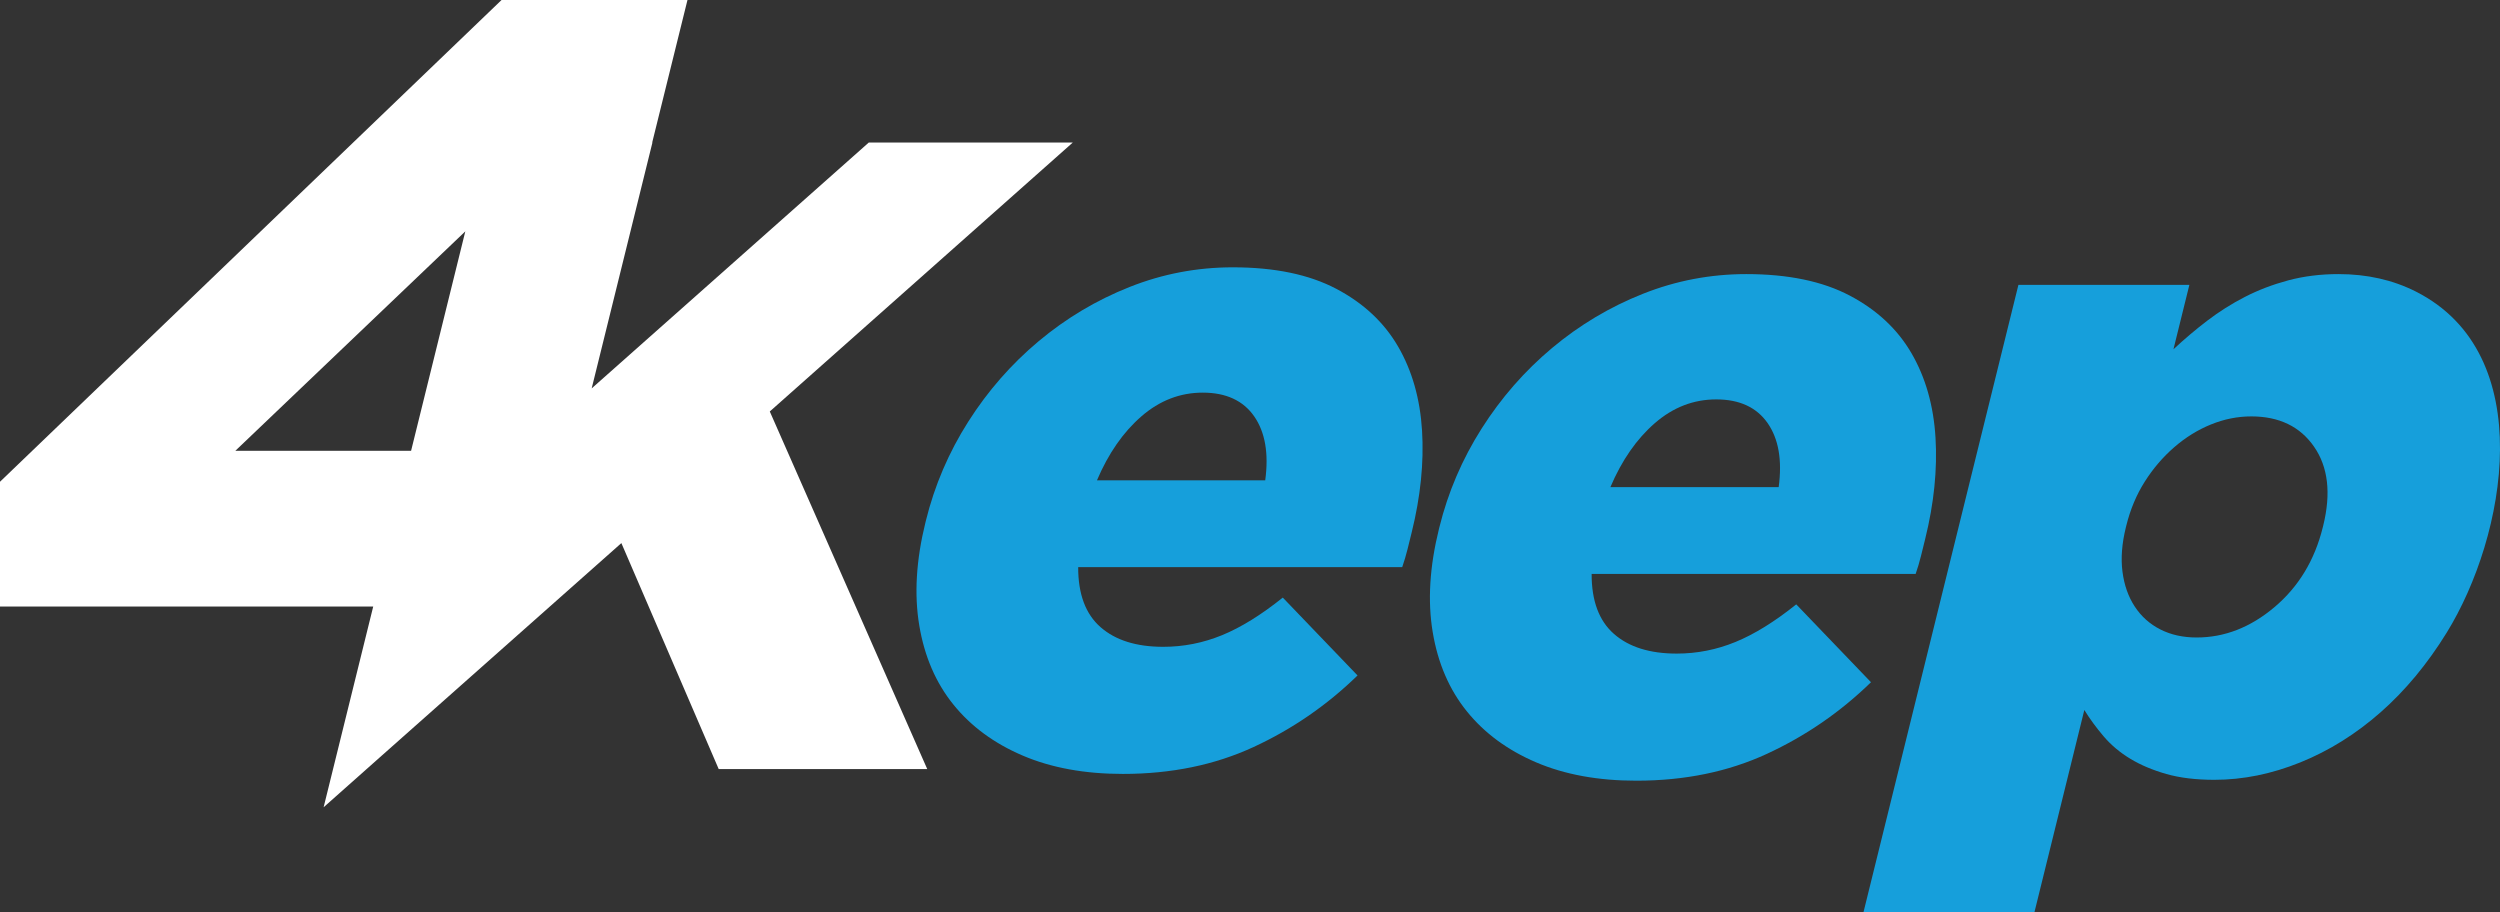
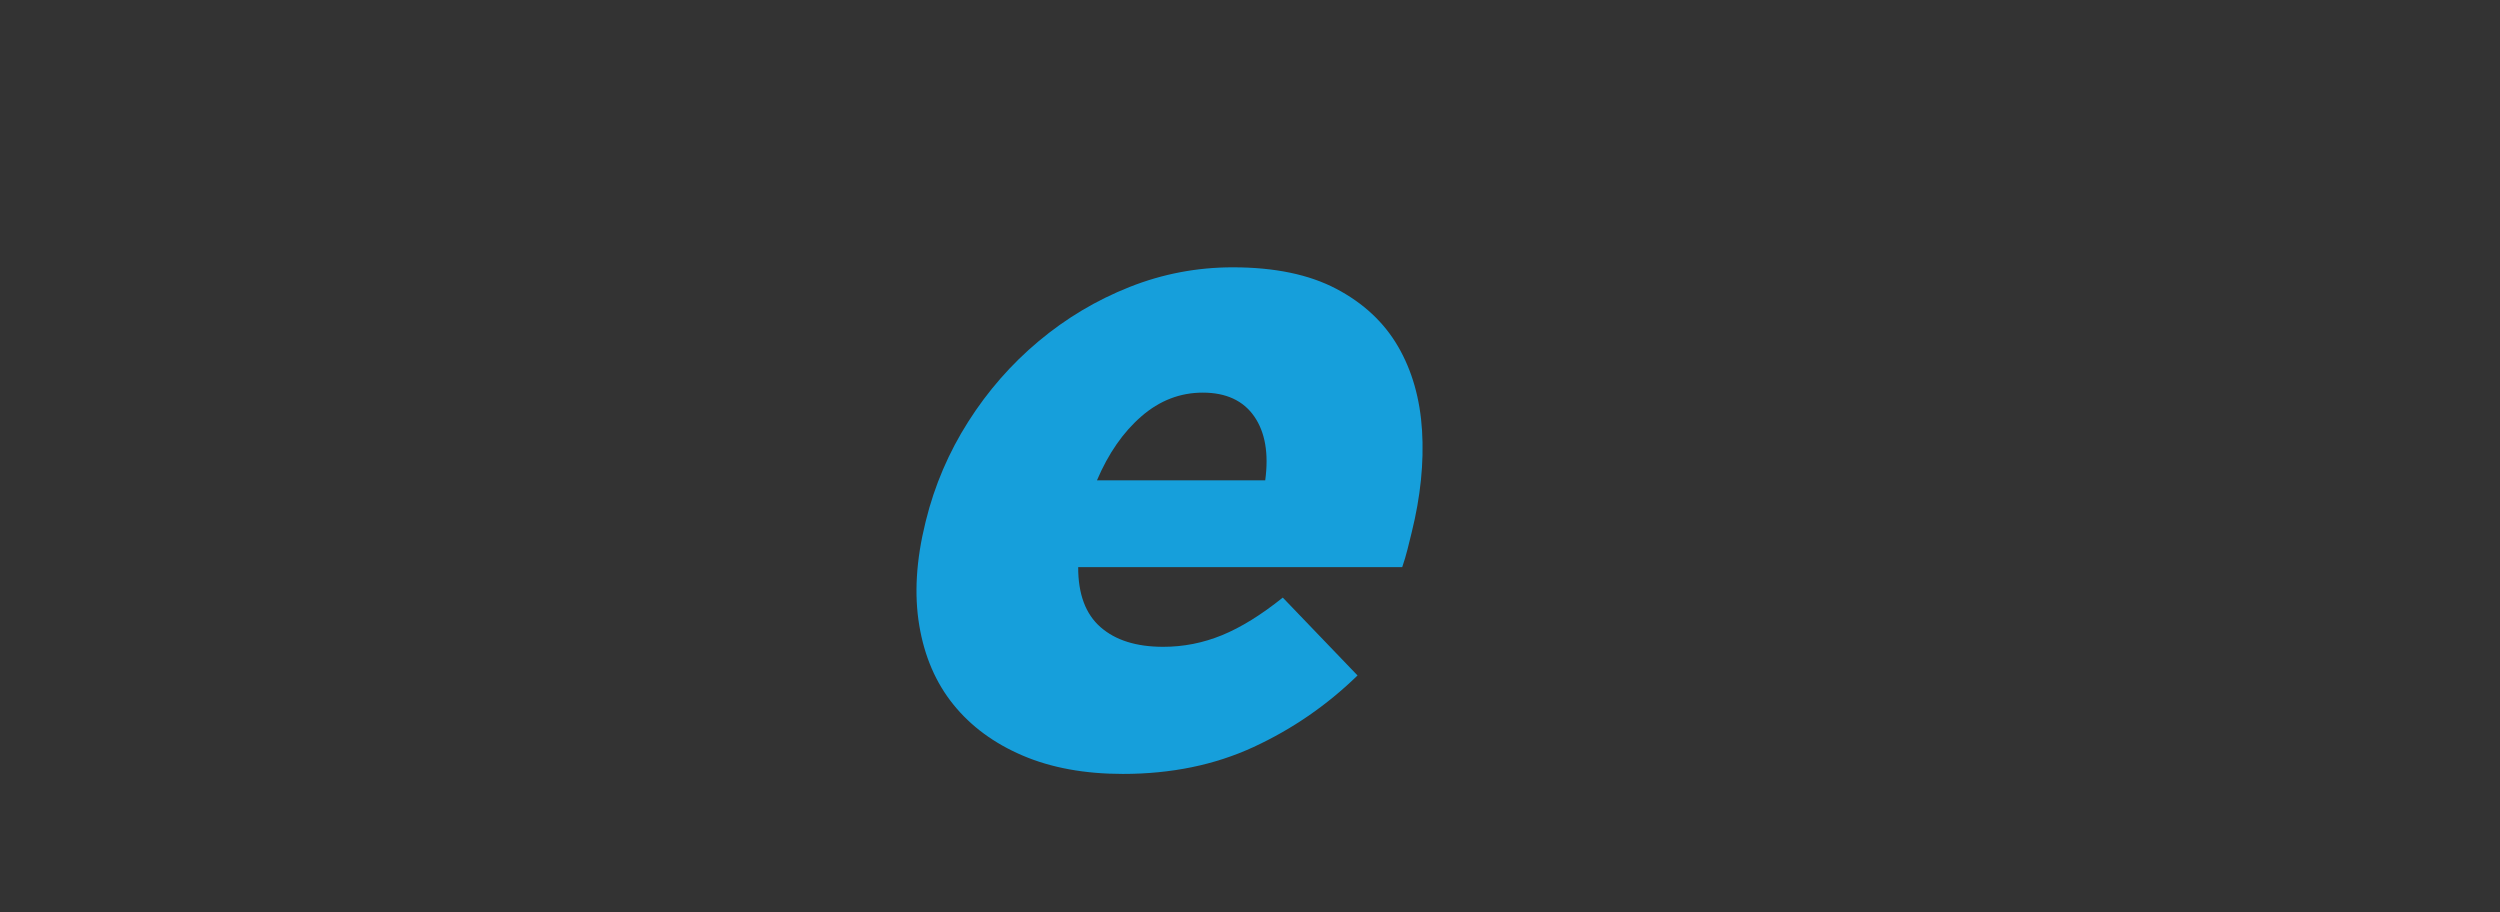
<svg xmlns="http://www.w3.org/2000/svg" id="Livello_2" version="1.1" viewBox="0 0 1000 364.93">
  <rect x="0" y="0" width="1000" height="364.93" fill="#333333" stroke="none" />
  <defs>
    <style>
      .st0 {
        fill: #169fdb;
      }

      .st1 {
        fill: #fff;
      }
    </style>
  </defs>
-   <path class="st1" d="M186.127,92.542l-21.692,87.785h-70.306l91.997-87.785ZM200.622,0L0,192.701v49.921h149.285l-19.837,80.282,22.408-19.904,96.694-85.76,38.93,90.384h83.417l-62.98-143.035,121.207-107.582h-81.605l-110.848,98.351,24.303-98.351h-.091L274.991,0h-74.369Z" />
  <g>
    <path class="st0" d="M506.09,192.138h-67.309c4.562-10.744,10.491-19.272,17.782-25.6,7.287-6.319,15.469-9.486,24.541-9.486,9.308,0,16.165,3.168,20.57,9.486,4.4,6.328,5.871,14.856,4.415,25.6M559.235,138.613c-5.609-9.667-13.852-17.364-24.728-23.092-10.879-5.729-24.669-8.593-41.374-8.593-14.32,0-28.103,2.63-41.327,7.876-13.24,5.254-25.347,12.477-36.326,21.662-10.985,9.191-20.381,19.931-28.188,32.221-7.816,12.297-13.456,25.48-16.935,39.561l-.176.717c-3.716,15.036-4.549,28.765-2.479,41.172,2.065,12.413,6.615,22.976,13.654,31.685,7.031,8.715,16.268,15.519,27.715,20.408,11.442,4.889,24.797,7.339,40.078,7.339,19.333,0,36.742-3.582,52.241-10.74,15.491-7.161,29.366-16.704,41.625-28.644l-29.899-31.147c-8.635,6.923-16.732,11.937-24.3,15.038-7.568,3.105-15.416,4.652-23.528,4.652-10.737,0-19.102-2.623-25.083-7.875-5.988-5.247-8.961-13.247-8.93-23.988h129.606c.822-2.384,1.536-4.773,2.127-7.162.589-2.382,1.151-4.652,1.681-6.8,3.539-14.321,4.916-27.866,4.13-40.635-.782-12.767-3.979-23.988-9.584-33.656" />
-     <path class="st0" d="M661.943,169.248c7.287-6.321,15.47-9.487,24.542-9.487,9.306,0,16.161,3.167,20.569,9.487,4.401,6.327,5.869,14.857,4.415,25.597h-67.311c4.563-10.74,10.493-19.27,17.784-25.597M718.496,241.749c-8.636,6.925-16.734,11.937-24.3,15.036-7.57,3.106-15.416,4.653-23.528,4.653-10.739,0-19.104-2.623-25.085-7.874-5.987-5.248-8.96-13.249-8.929-23.989h129.606c.823-2.383,1.537-4.772,2.128-7.16.587-2.383,1.15-4.653,1.68-6.802,3.541-14.321,4.916-27.866,4.131-40.636-.784-12.765-3.98-23.987-9.587-33.656-5.607-9.665-13.848-17.361-24.725-23.092-10.88-5.728-24.669-8.592-41.376-8.592-14.32,0-28.102,2.63-41.328,7.877-13.237,5.255-25.343,12.476-36.323,21.66-10.985,9.192-20.382,19.932-28.188,32.222-7.817,12.298-13.458,25.481-16.936,39.562l-.177.717c-3.715,15.038-4.546,28.765-2.477,41.171,2.065,12.412,6.615,22.976,13.654,31.686,7.03,8.716,16.268,15.517,27.714,20.409,11.441,4.888,24.798,7.338,40.079,7.338,19.331,0,36.74-3.581,52.24-10.74,15.492-7.162,29.365-16.704,41.626-28.644l-29.899-31.147Z" />
-     <path class="st0" d="M929.288,210.242l-.179.715c-3.243,13.129-9.673,23.752-19.28,31.865-9.608,8.118-19.996,12.174-31.162,12.174-5.465,0-10.308-1.077-14.533-3.223-4.225-2.148-7.629-5.191-10.217-9.131-2.593-3.938-4.232-8.593-4.927-13.963-.691-5.37-.237-11.279,1.355-17.722l.177-.715c1.591-6.445,4.042-12.293,7.359-17.543,3.317-5.246,7.245-9.847,11.782-13.784,4.535-3.939,9.442-6.983,14.73-9.131,5.287-2.148,10.659-3.223,16.125-3.223,11.165,0,19.55,4.063,25.145,12.174,5.598,8.117,6.809,18.618,3.626,31.507M966.333,116.618c-9.212-4.655-19.528-6.982-30.949-6.982-7.144,0-13.844.839-20.083,2.506-6.246,1.675-12.029,3.884-17.349,6.625-5.327,2.746-10.334,5.907-15.028,9.489-4.693,3.579-9.207,7.398-13.543,11.454l6.37-25.776h-68.383l-61.984,250.976,68.378.02,19.968-80.935c2.211,3.582,4.791,7.103,7.744,10.561,2.953,3.461,6.502,6.445,10.648,8.95,4.142,2.507,8.942,4.532,14.391,6.085,5.445,1.552,11.858,2.331,19.242,2.331,11.427,0,22.893-2.331,34.405-6.982,11.503-4.654,22.199-11.334,32.097-20.049,9.887-8.709,18.702-19.332,26.438-31.861,23.763-38.489,37.171-111.375-12.361-136.412" />
  </g>
</svg>